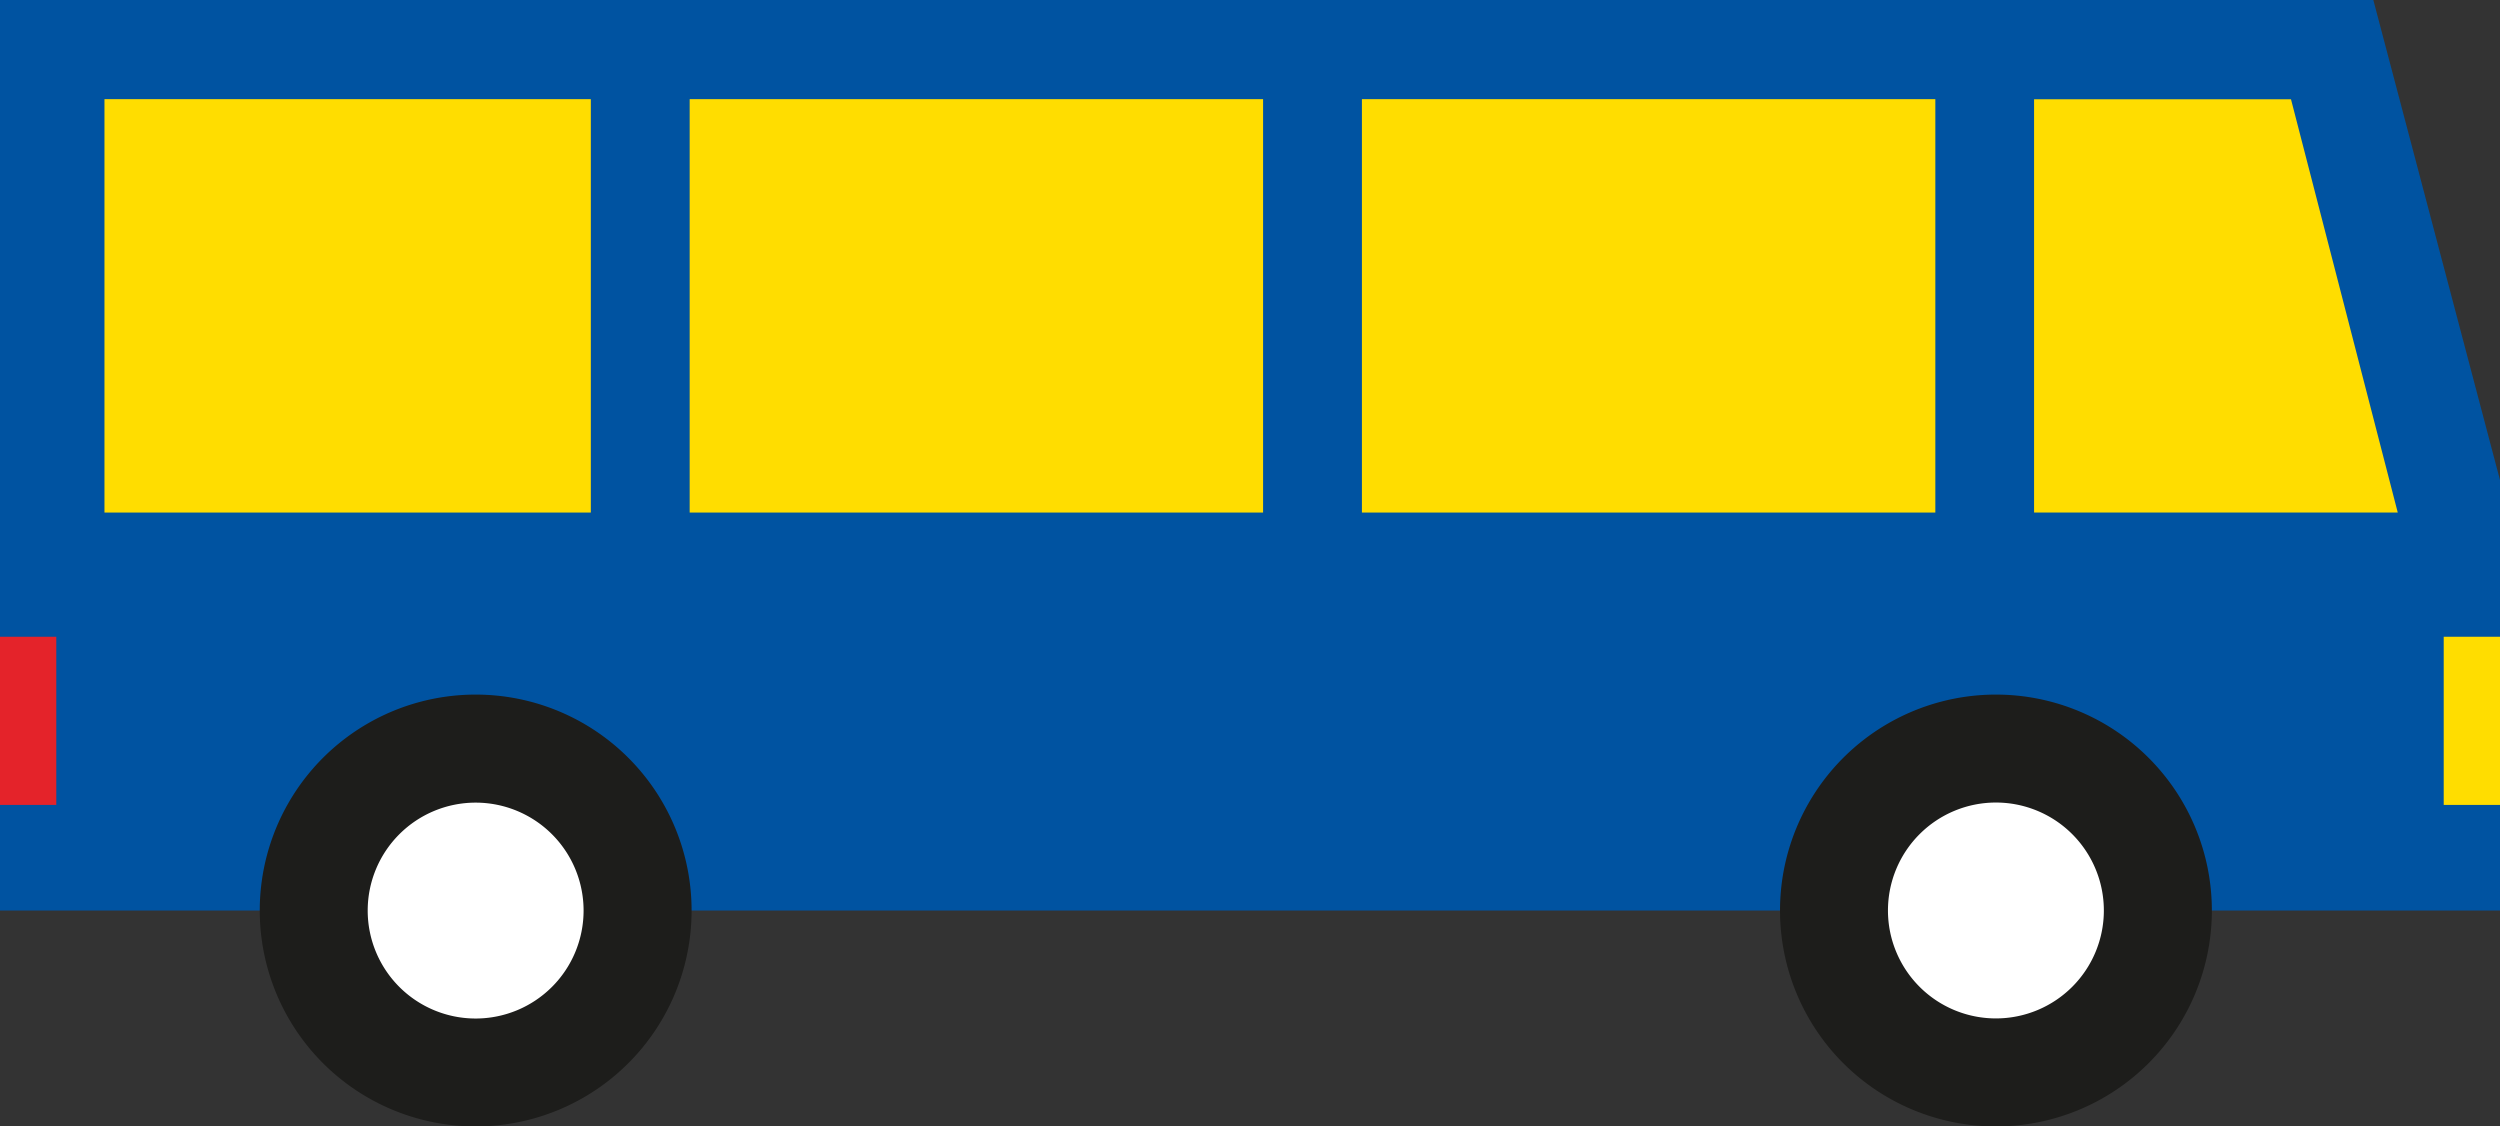
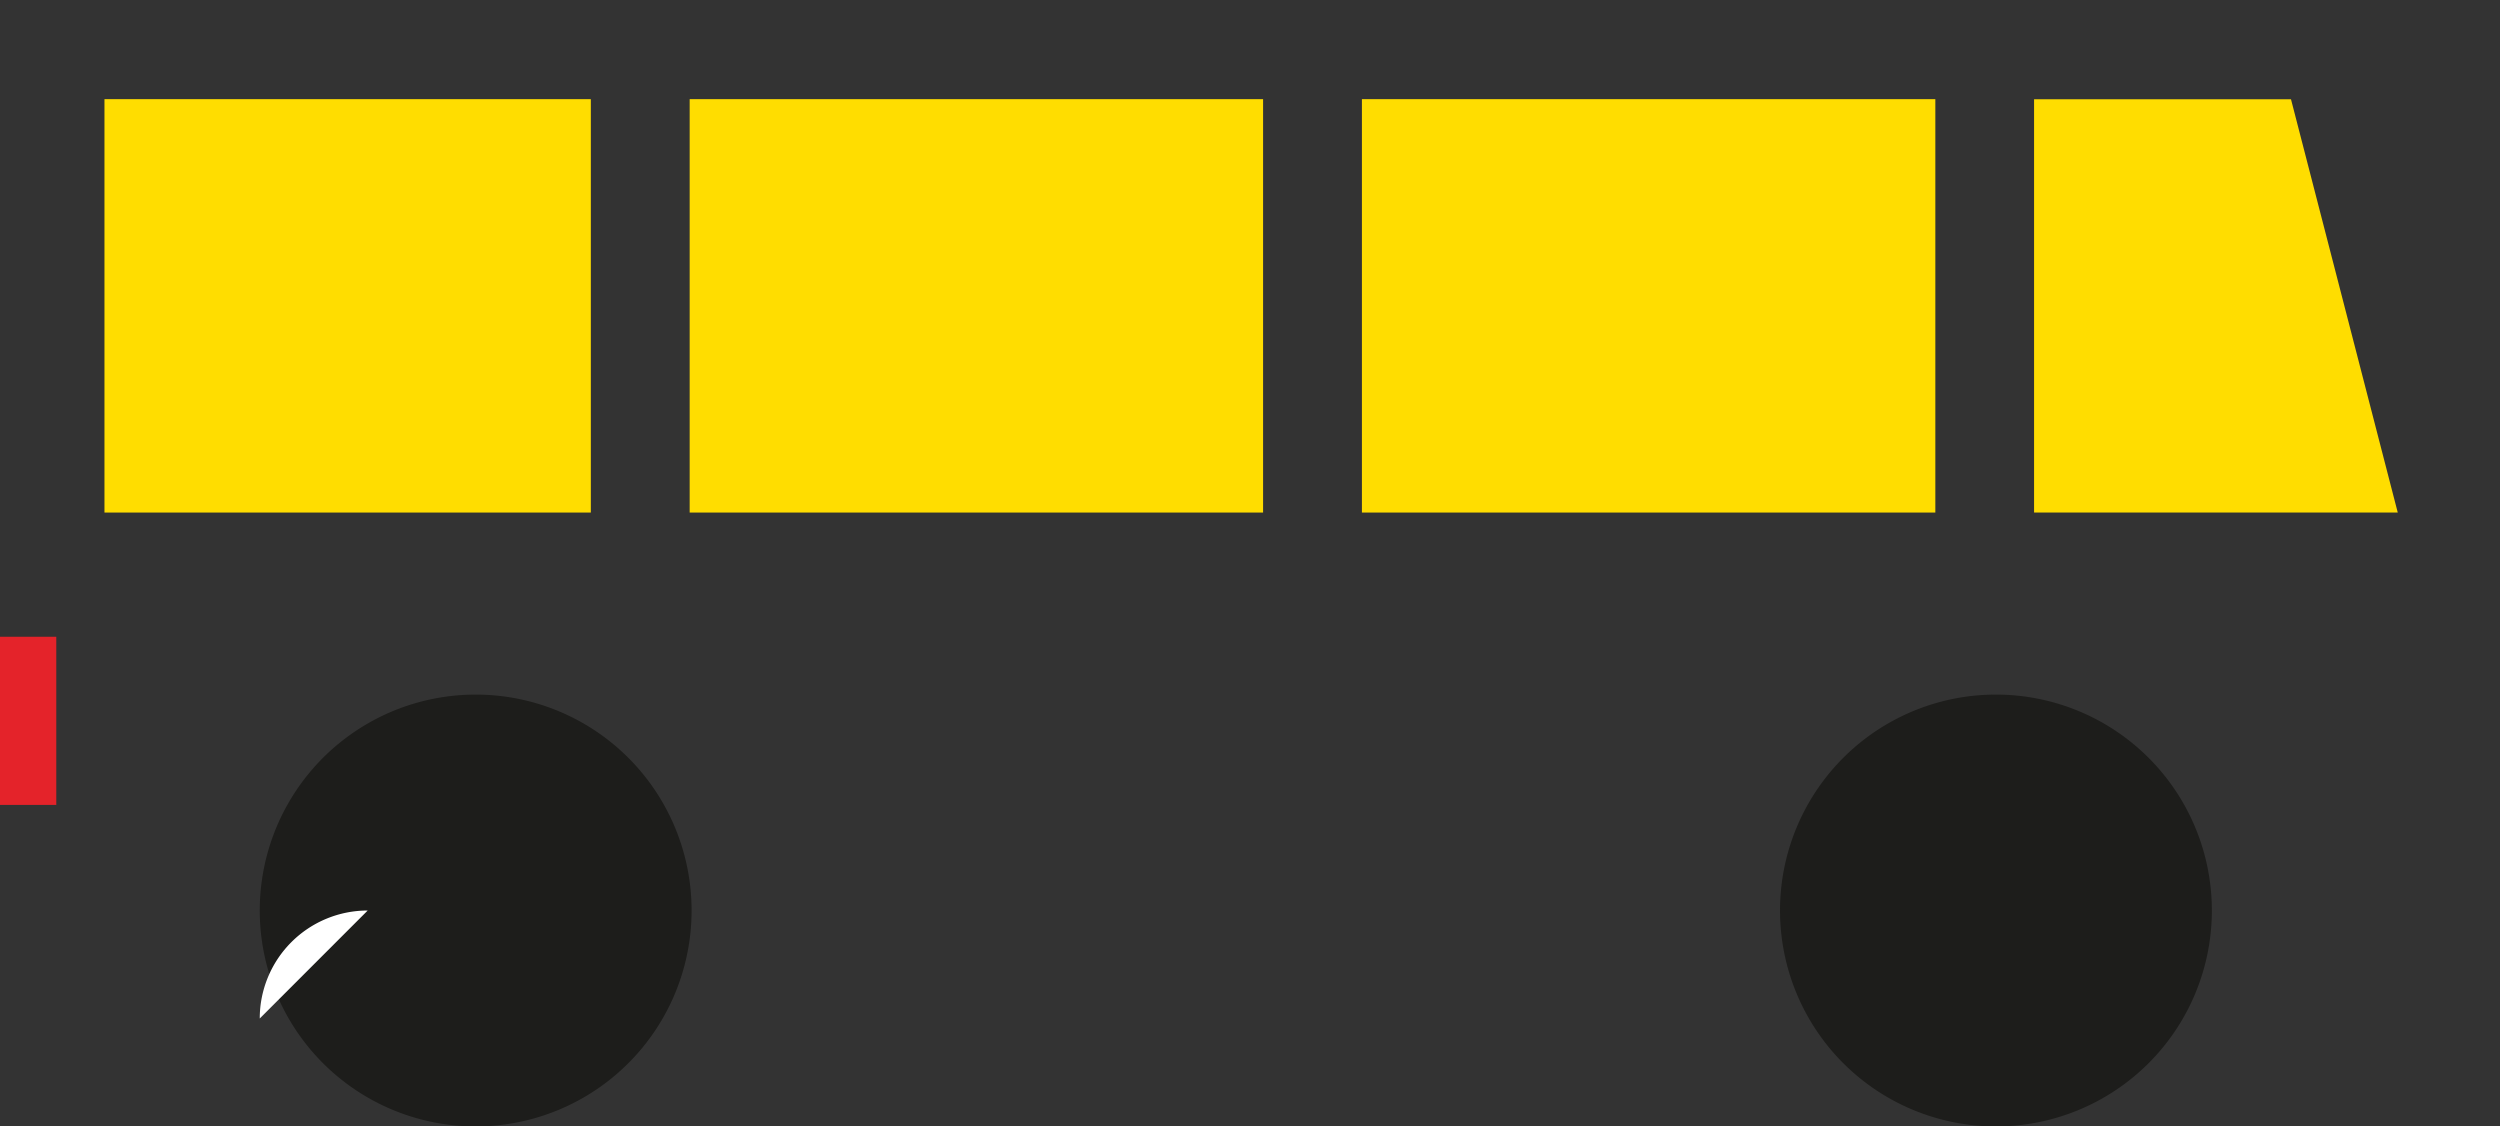
<svg xmlns="http://www.w3.org/2000/svg" width="77.679" height="35" viewBox="0 0 77.679 35">
  <rect x="0" y="0" width="77.679" height="35" fill="#333333" stroke="none" />
  <defs>
    <style>.a{fill:#0053a1;}.b{fill:#1d1d1b;}.c{fill:#fff;}.d{fill:#e4232a;}.e{fill:#fd0;}</style>
  </defs>
  <g transform="translate(0)">
-     <path class="a" d="M0,28.291V0H73.743l3.936,14.917V28.291Z" />
    <g transform="translate(8.071 21.582)">
      <path class="b" d="M14.919,46.606a6.709,6.709,0,1,0,6.709-6.71,6.709,6.709,0,0,0-6.709,6.71" transform="translate(-14.919 -39.896)" />
-       <path class="c" d="M21.119,49.452A3.354,3.354,0,1,0,24.473,46.1a3.355,3.355,0,0,0-3.354,3.355" transform="translate(-17.765 -42.743)" />
+       <path class="c" d="M21.119,49.452a3.355,3.355,0,0,0-3.354,3.355" transform="translate(-17.765 -42.743)" />
    </g>
    <g transform="translate(55.308 21.582)">
      <path class="b" d="M102.24,46.606a6.709,6.709,0,1,0,6.709-6.71,6.709,6.709,0,0,0-6.709,6.71" transform="translate(-102.24 -39.896)" />
-       <path class="c" d="M108.44,49.452a3.354,3.354,0,1,0,3.354-3.355,3.355,3.355,0,0,0-3.354,3.355" transform="translate(-105.086 -42.743)" />
    </g>
    <rect class="d" width="1.749" height="5.225" transform="translate(0 19.785)" />
-     <rect class="e" width="1.749" height="5.225" transform="translate(75.93 19.785)" />
    <rect class="e" width="15.112" height="12.845" transform="translate(3.246 3.081)" />
    <rect class="e" width="17.817" height="12.845" transform="translate(21.429 3.081)" />
    <rect class="e" width="17.817" height="12.845" transform="translate(42.317 3.081)" />
    <path class="e" d="M128.136,18.541h-11.3V5.7h7.983Z" transform="translate(-53.634 -2.615)" />
  </g>
</svg>